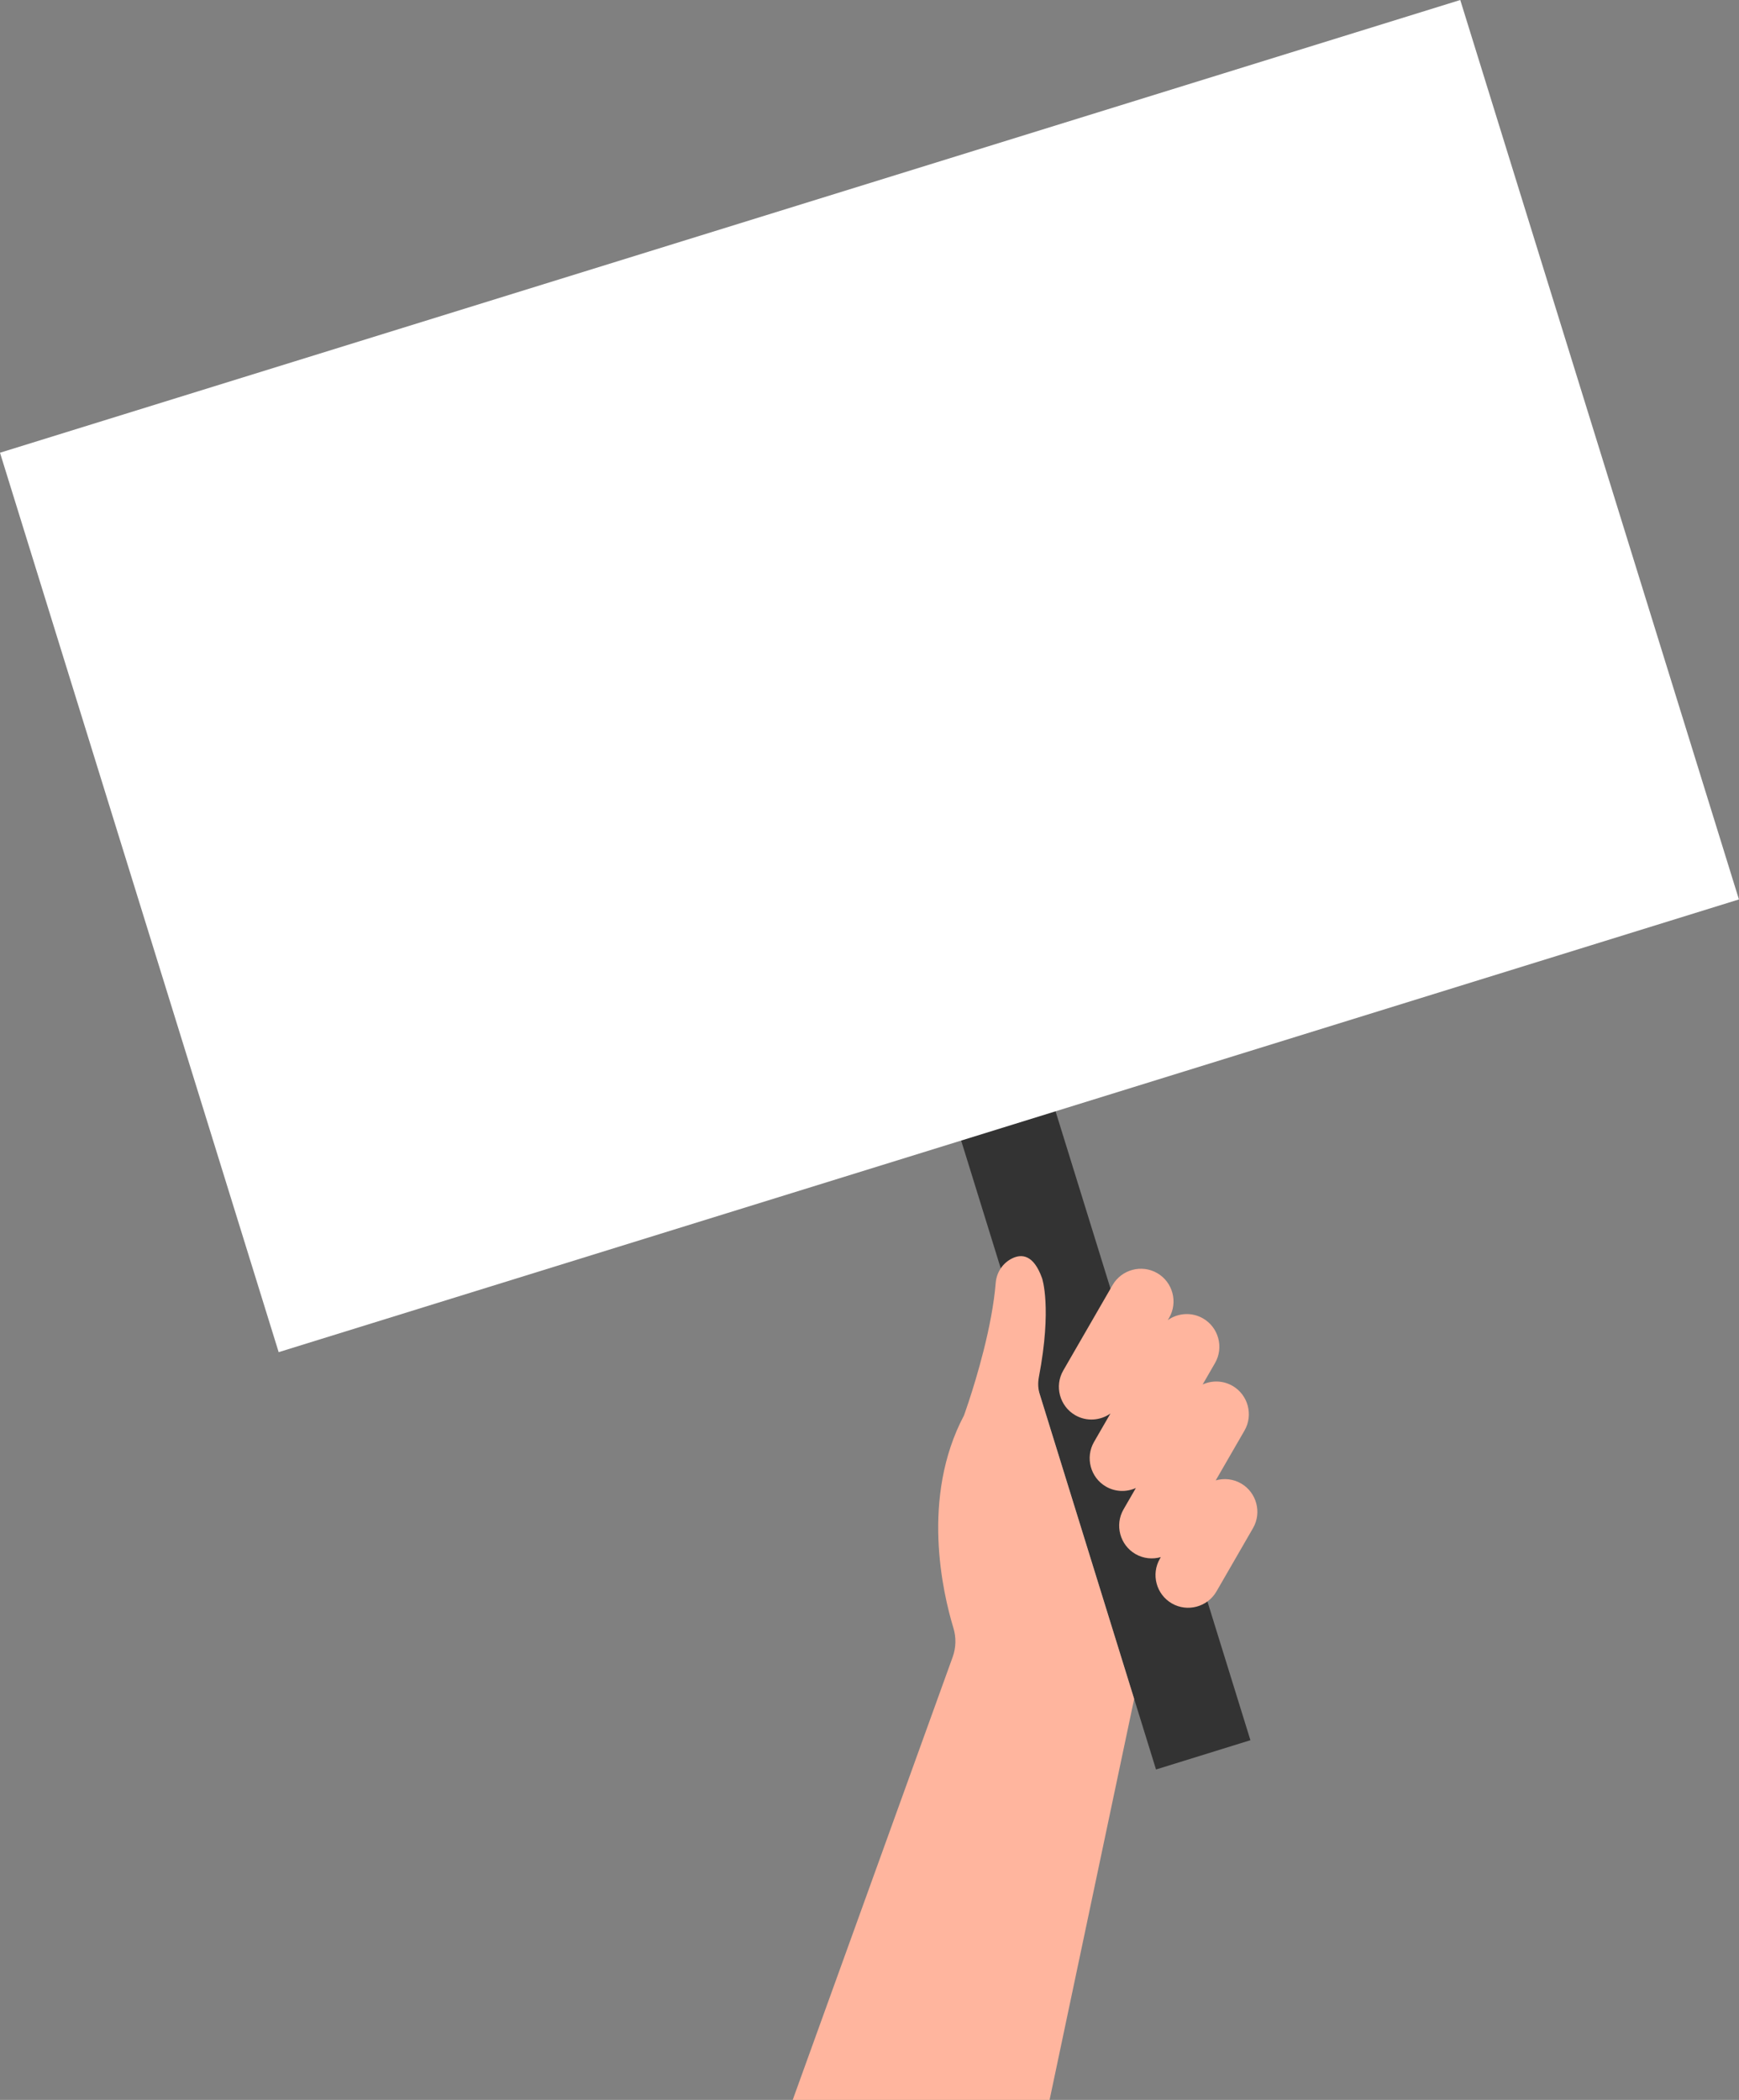
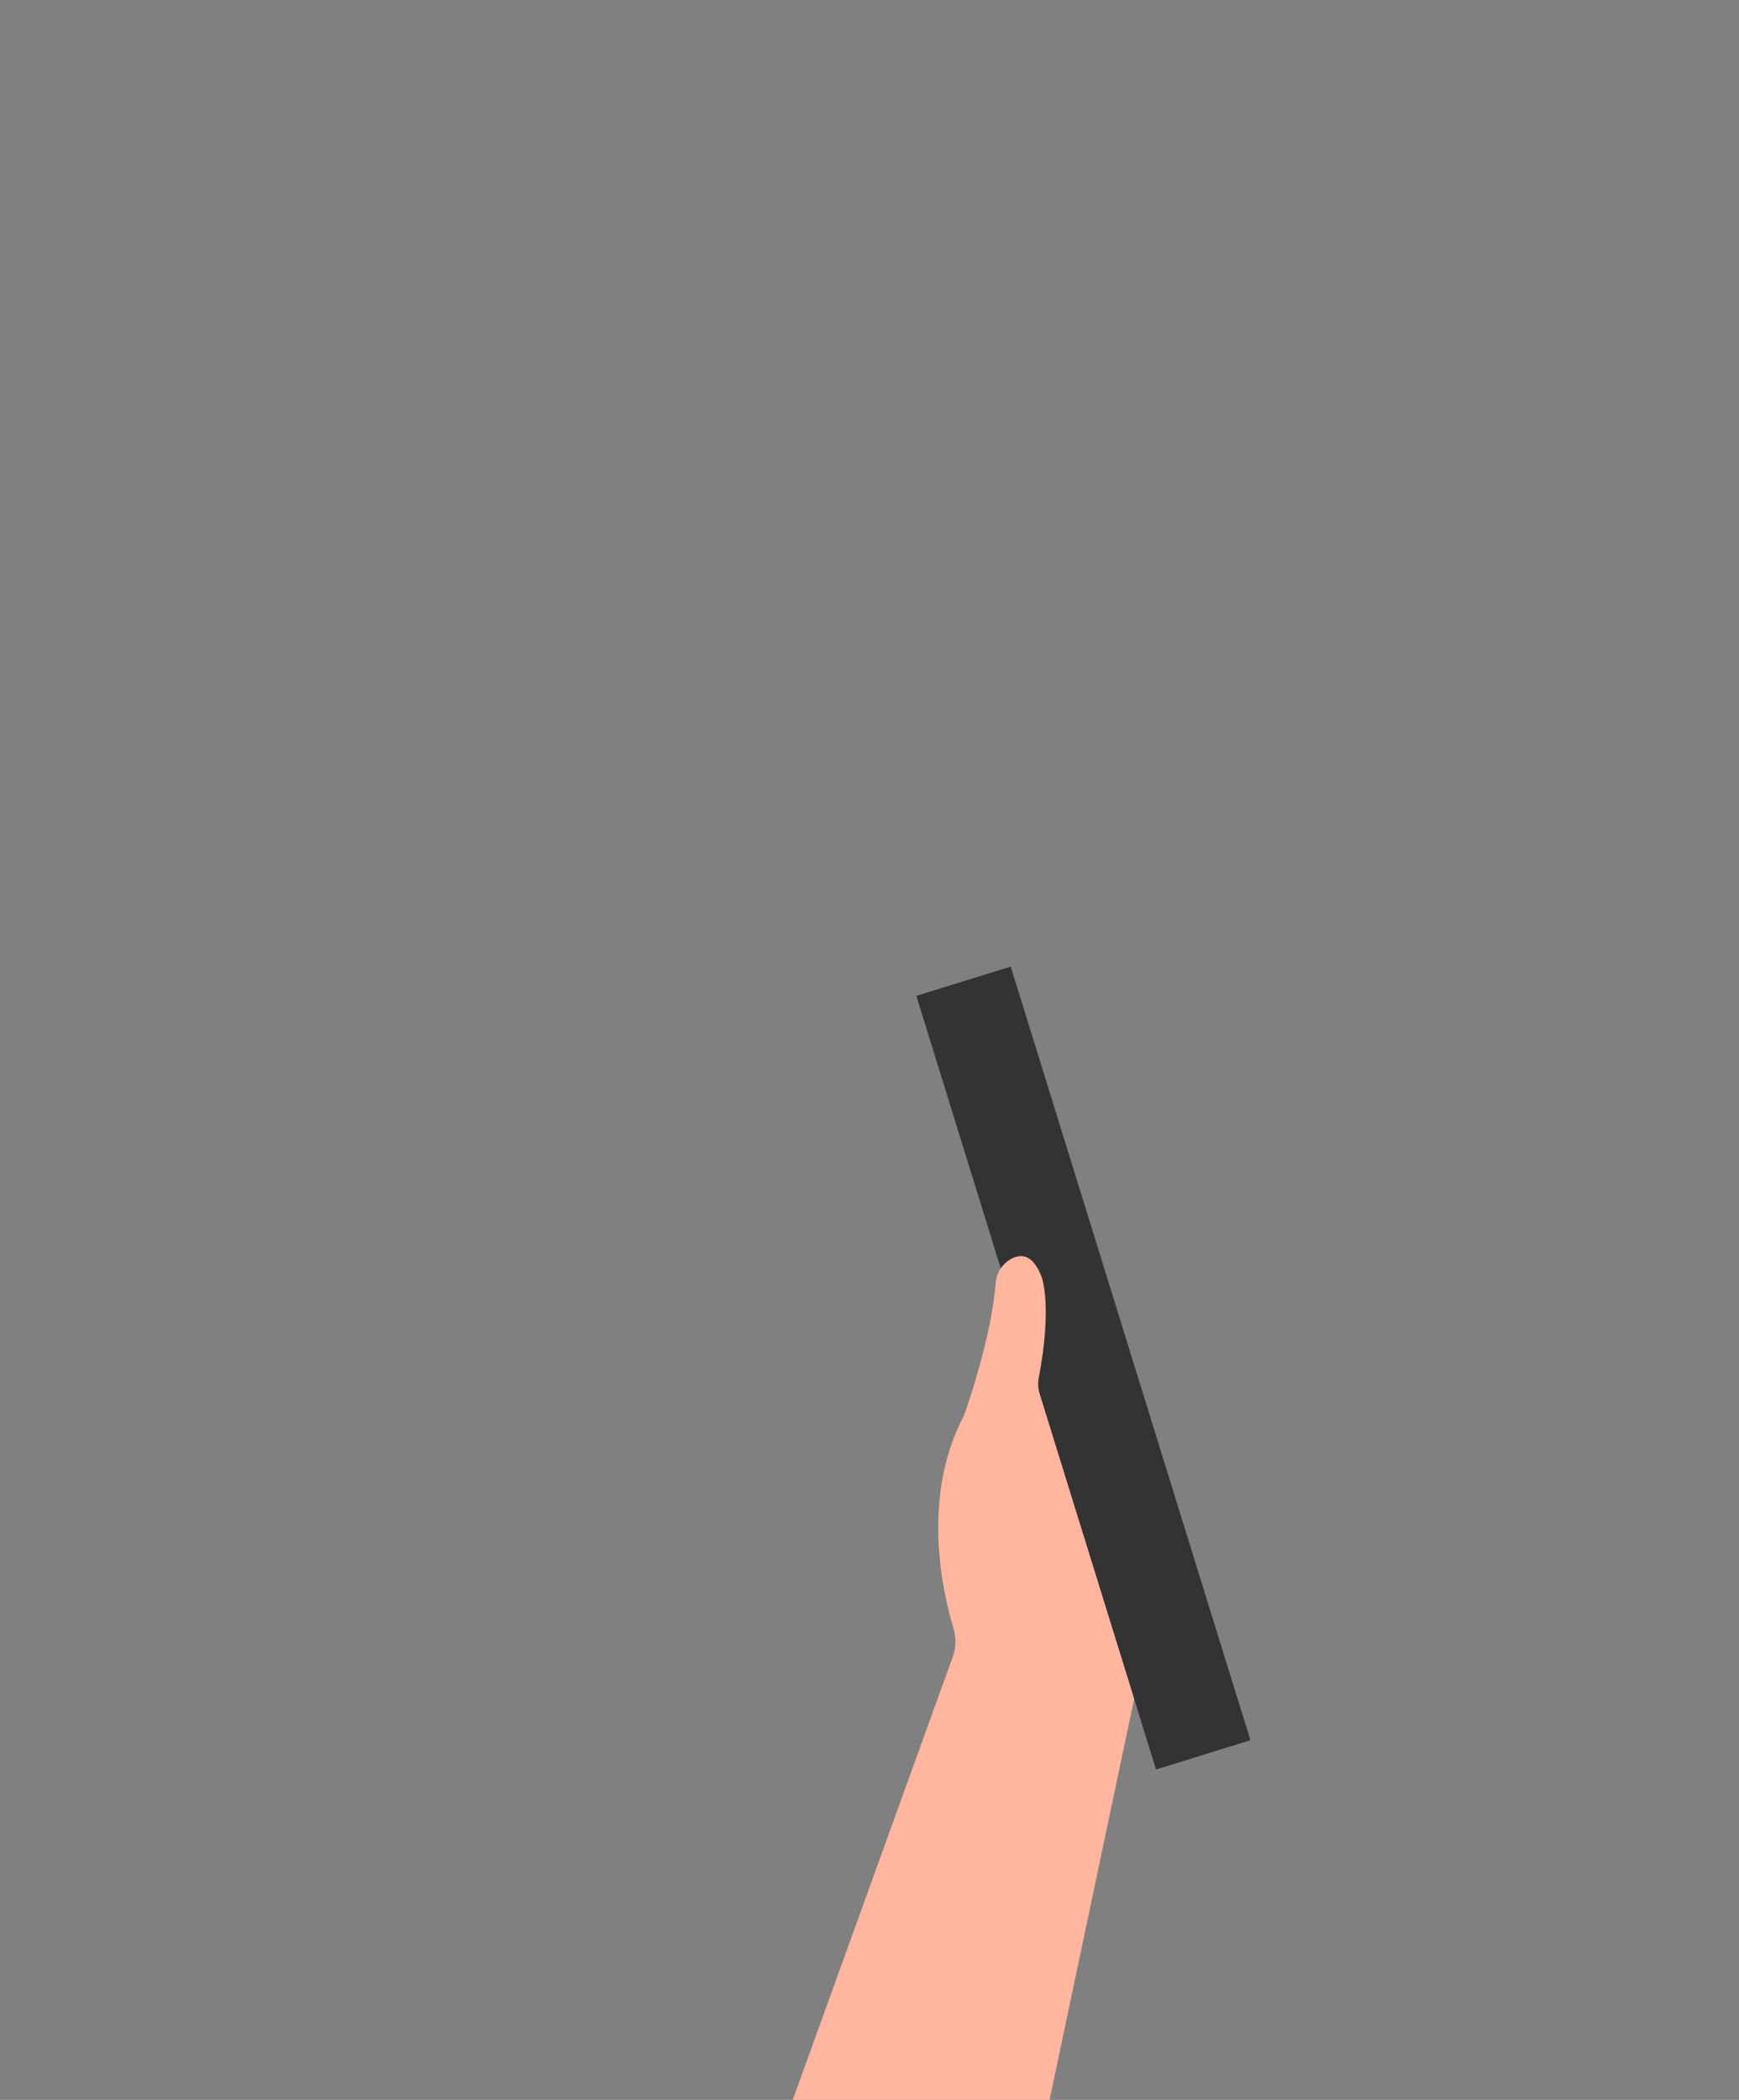
<svg xmlns="http://www.w3.org/2000/svg" height="500.0" preserveAspectRatio="xMidYMid meet" version="1.0" viewBox="0.0 0.0 414.2 500.0" width="414.2" zoomAndPan="magnify">
  <rect x="0.0" y="0.0" width="414.2" height="500.0" fill="#808080" stroke="none" />
  <defs>
    <clipPath id="a">
-       <path d="M 0 0 L 414.18 0 L 414.18 322 L 0 322 Z M 0 0" />
-     </clipPath>
+       </clipPath>
  </defs>
  <g>
    <g id="change1_1">
      <path d="M 297.828 414.355 L 240.738 230.152 L 218.254 237.121 L 247.699 332.137 L 270.137 404.52 L 275.344 421.324 L 297.828 414.355" fill="#333" />
    </g>
    <g id="change2_1">
-       <path d="M 295.598 353.219 C 293.703 352.125 291.527 351.93 289.566 352.488 L 296.422 340.617 C 298.559 336.91 297.277 332.125 293.57 329.984 C 291.316 328.684 288.668 328.648 286.453 329.652 L 289.395 324.555 C 291.535 320.848 290.254 316.062 286.547 313.926 C 283.844 312.363 280.562 312.625 278.156 314.32 L 278.477 313.766 C 280.617 310.059 279.336 305.273 275.629 303.137 C 271.922 300.992 267.137 302.277 264.996 305.984 L 253.246 326.332 C 251.105 330.039 252.391 334.824 256.098 336.965 C 258.801 338.527 262.078 338.266 264.488 336.566 L 260.578 343.336 C 258.438 347.043 259.719 351.828 263.43 353.969 C 265.68 355.27 268.332 355.305 270.547 354.301 L 267.602 359.395 C 265.465 363.105 266.746 367.887 270.453 370.027 C 272.348 371.121 274.523 371.32 276.488 370.758 L 276.262 371.152 C 274.117 374.859 275.402 379.645 279.109 381.781 C 282.816 383.926 287.598 382.641 289.738 378.934 L 298.449 363.852 C 300.59 360.145 299.305 355.359 295.598 353.219" fill="#ffb59e" />
-     </g>
+       </g>
    <g clip-path="url(#a)" id="change3_1">
      <path d="M 414.184 214.16 L 66.375 321.957 L 0 107.797 L 347.809 0 L 414.184 214.16" fill="#fff" />
    </g>
    <g id="change2_2">
      <path d="M 247.699 332.137 C 247.238 330.793 247.172 329.32 247.449 327.867 C 250.609 311.309 248.203 304.355 248.203 304.355 C 246.203 298.738 243.367 298.516 241.094 299.621 C 238.84 300.715 237.363 302.961 237.16 305.457 C 236.32 315.816 232.59 328.125 230.699 333.832 C 230.035 335.844 229.598 337.035 229.598 337.035 C 219.281 356.559 224.535 379.246 227.086 387.629 C 227.773 389.891 227.715 392.312 226.914 394.535 L 188.809 500 L 249.992 500 L 270.137 404.52 L 247.699 332.137" fill="#ffb59e" />
    </g>
  </g>
</svg>